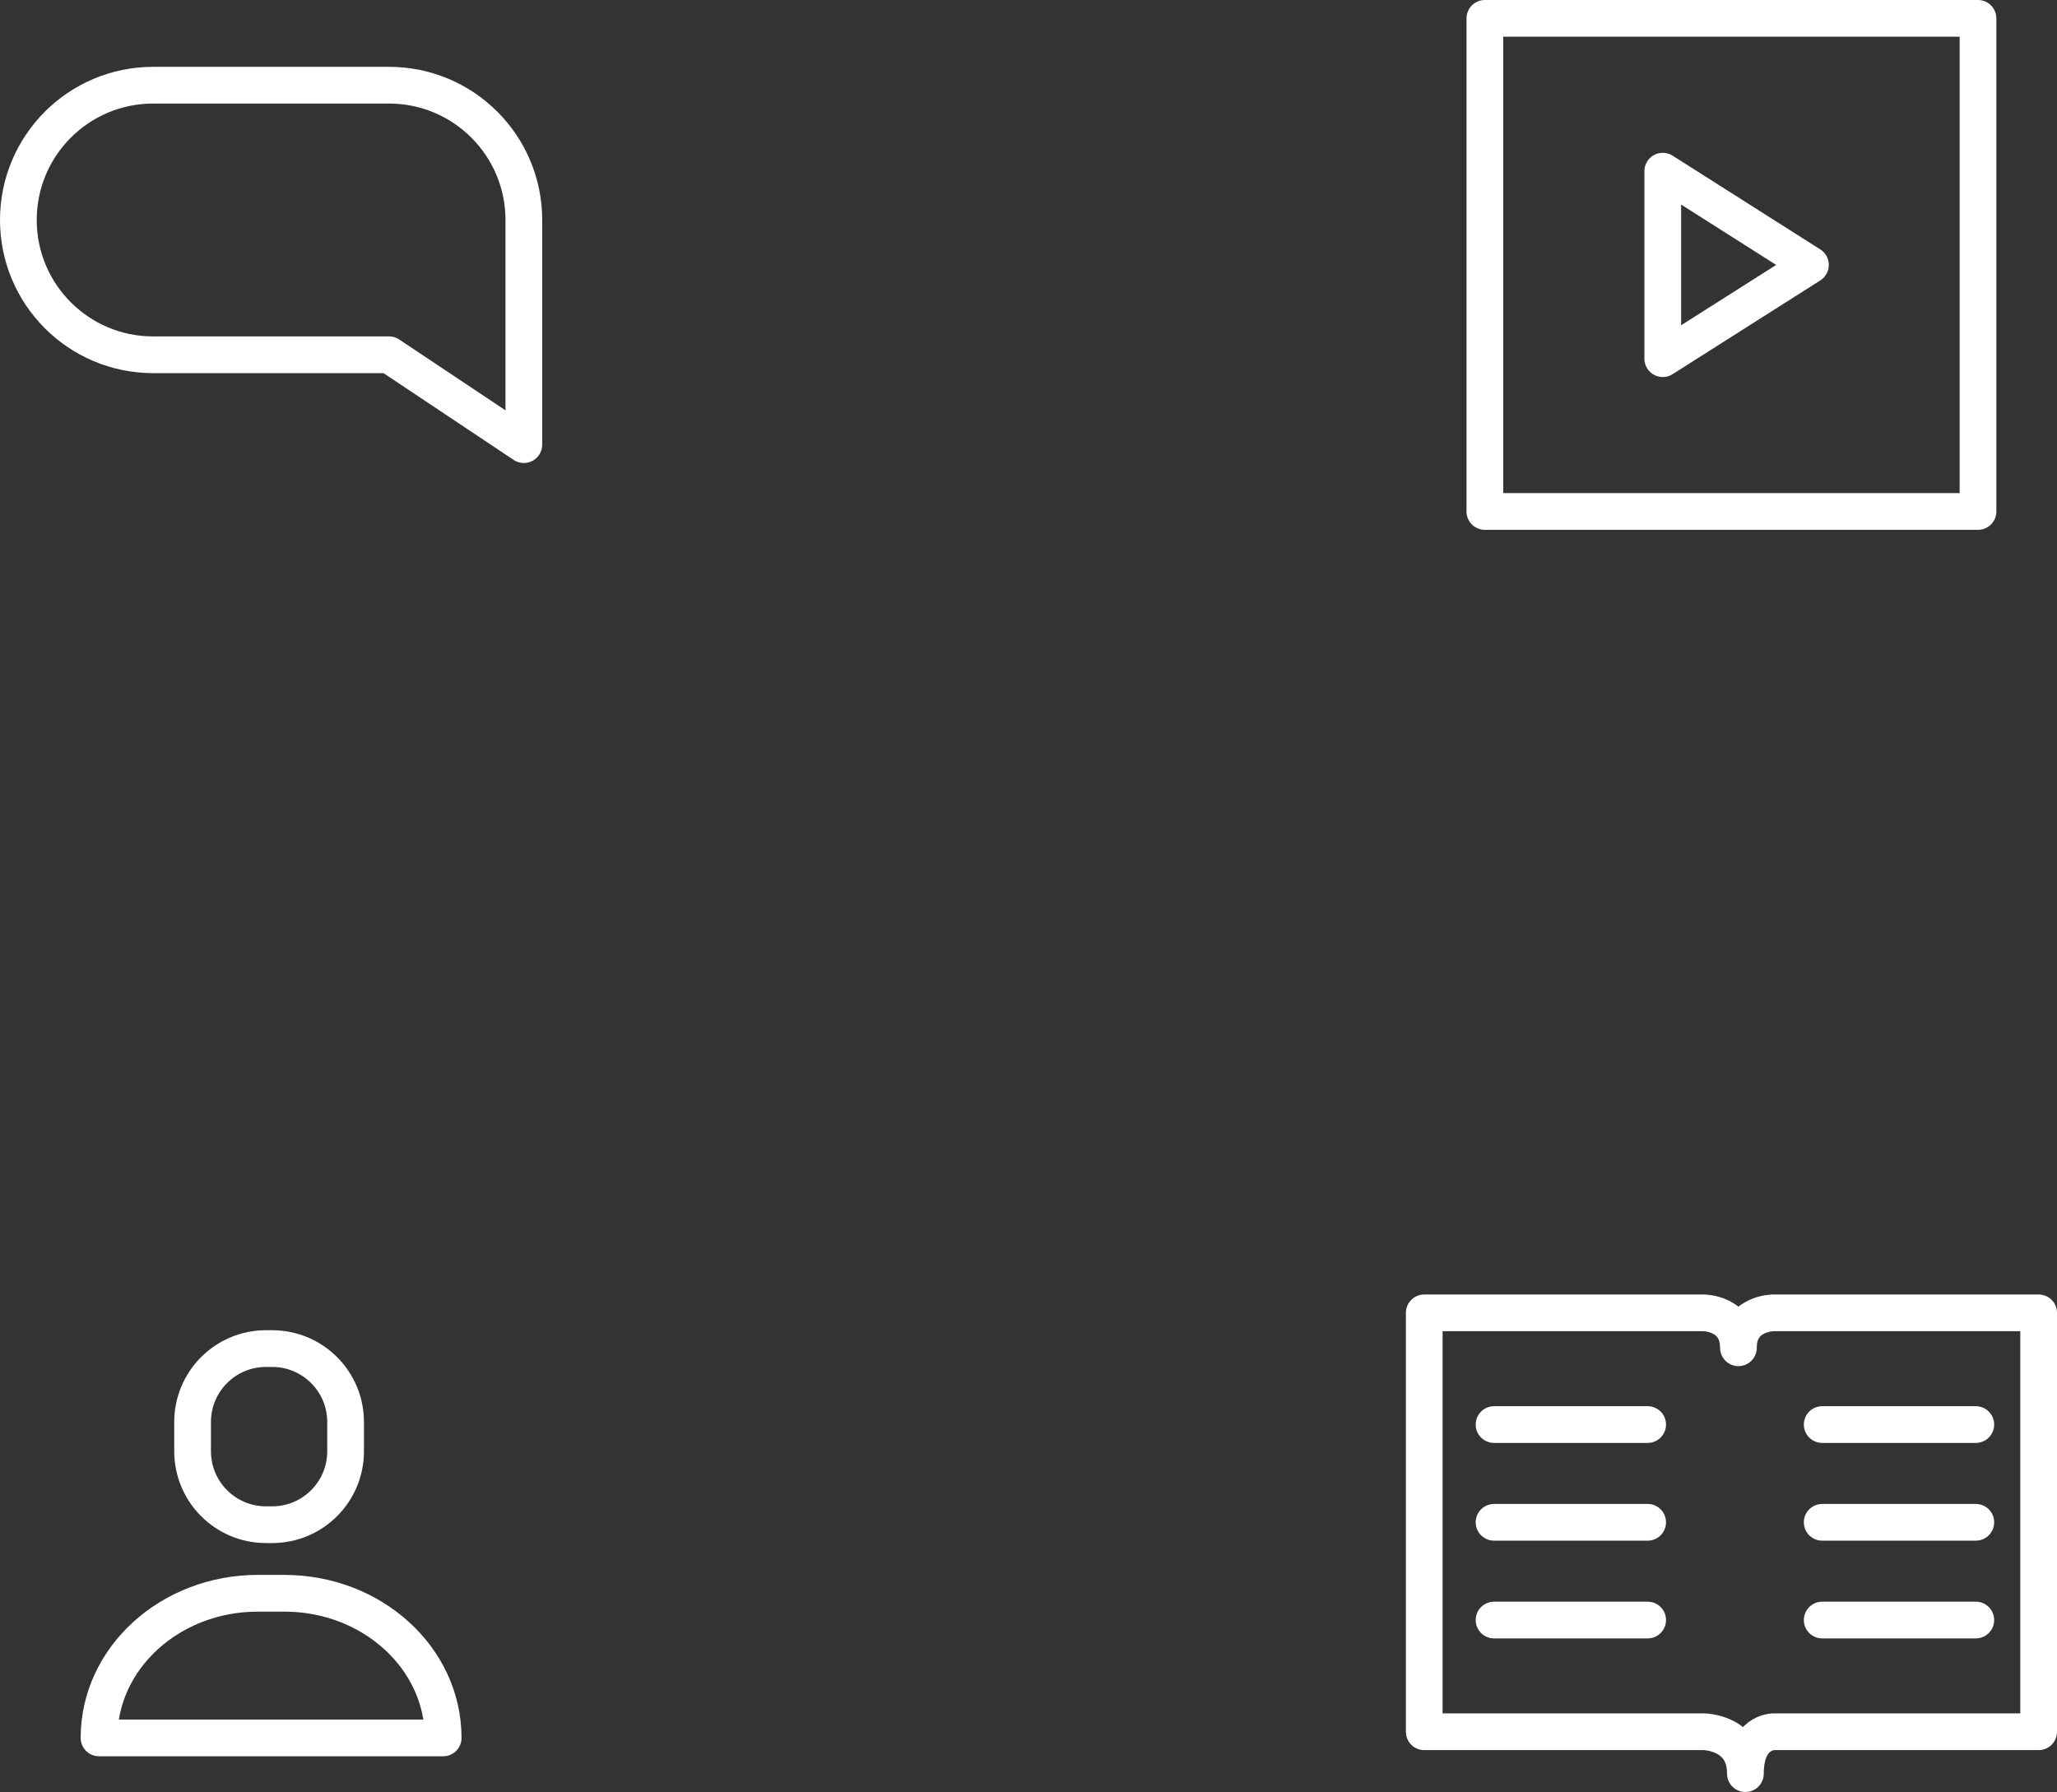
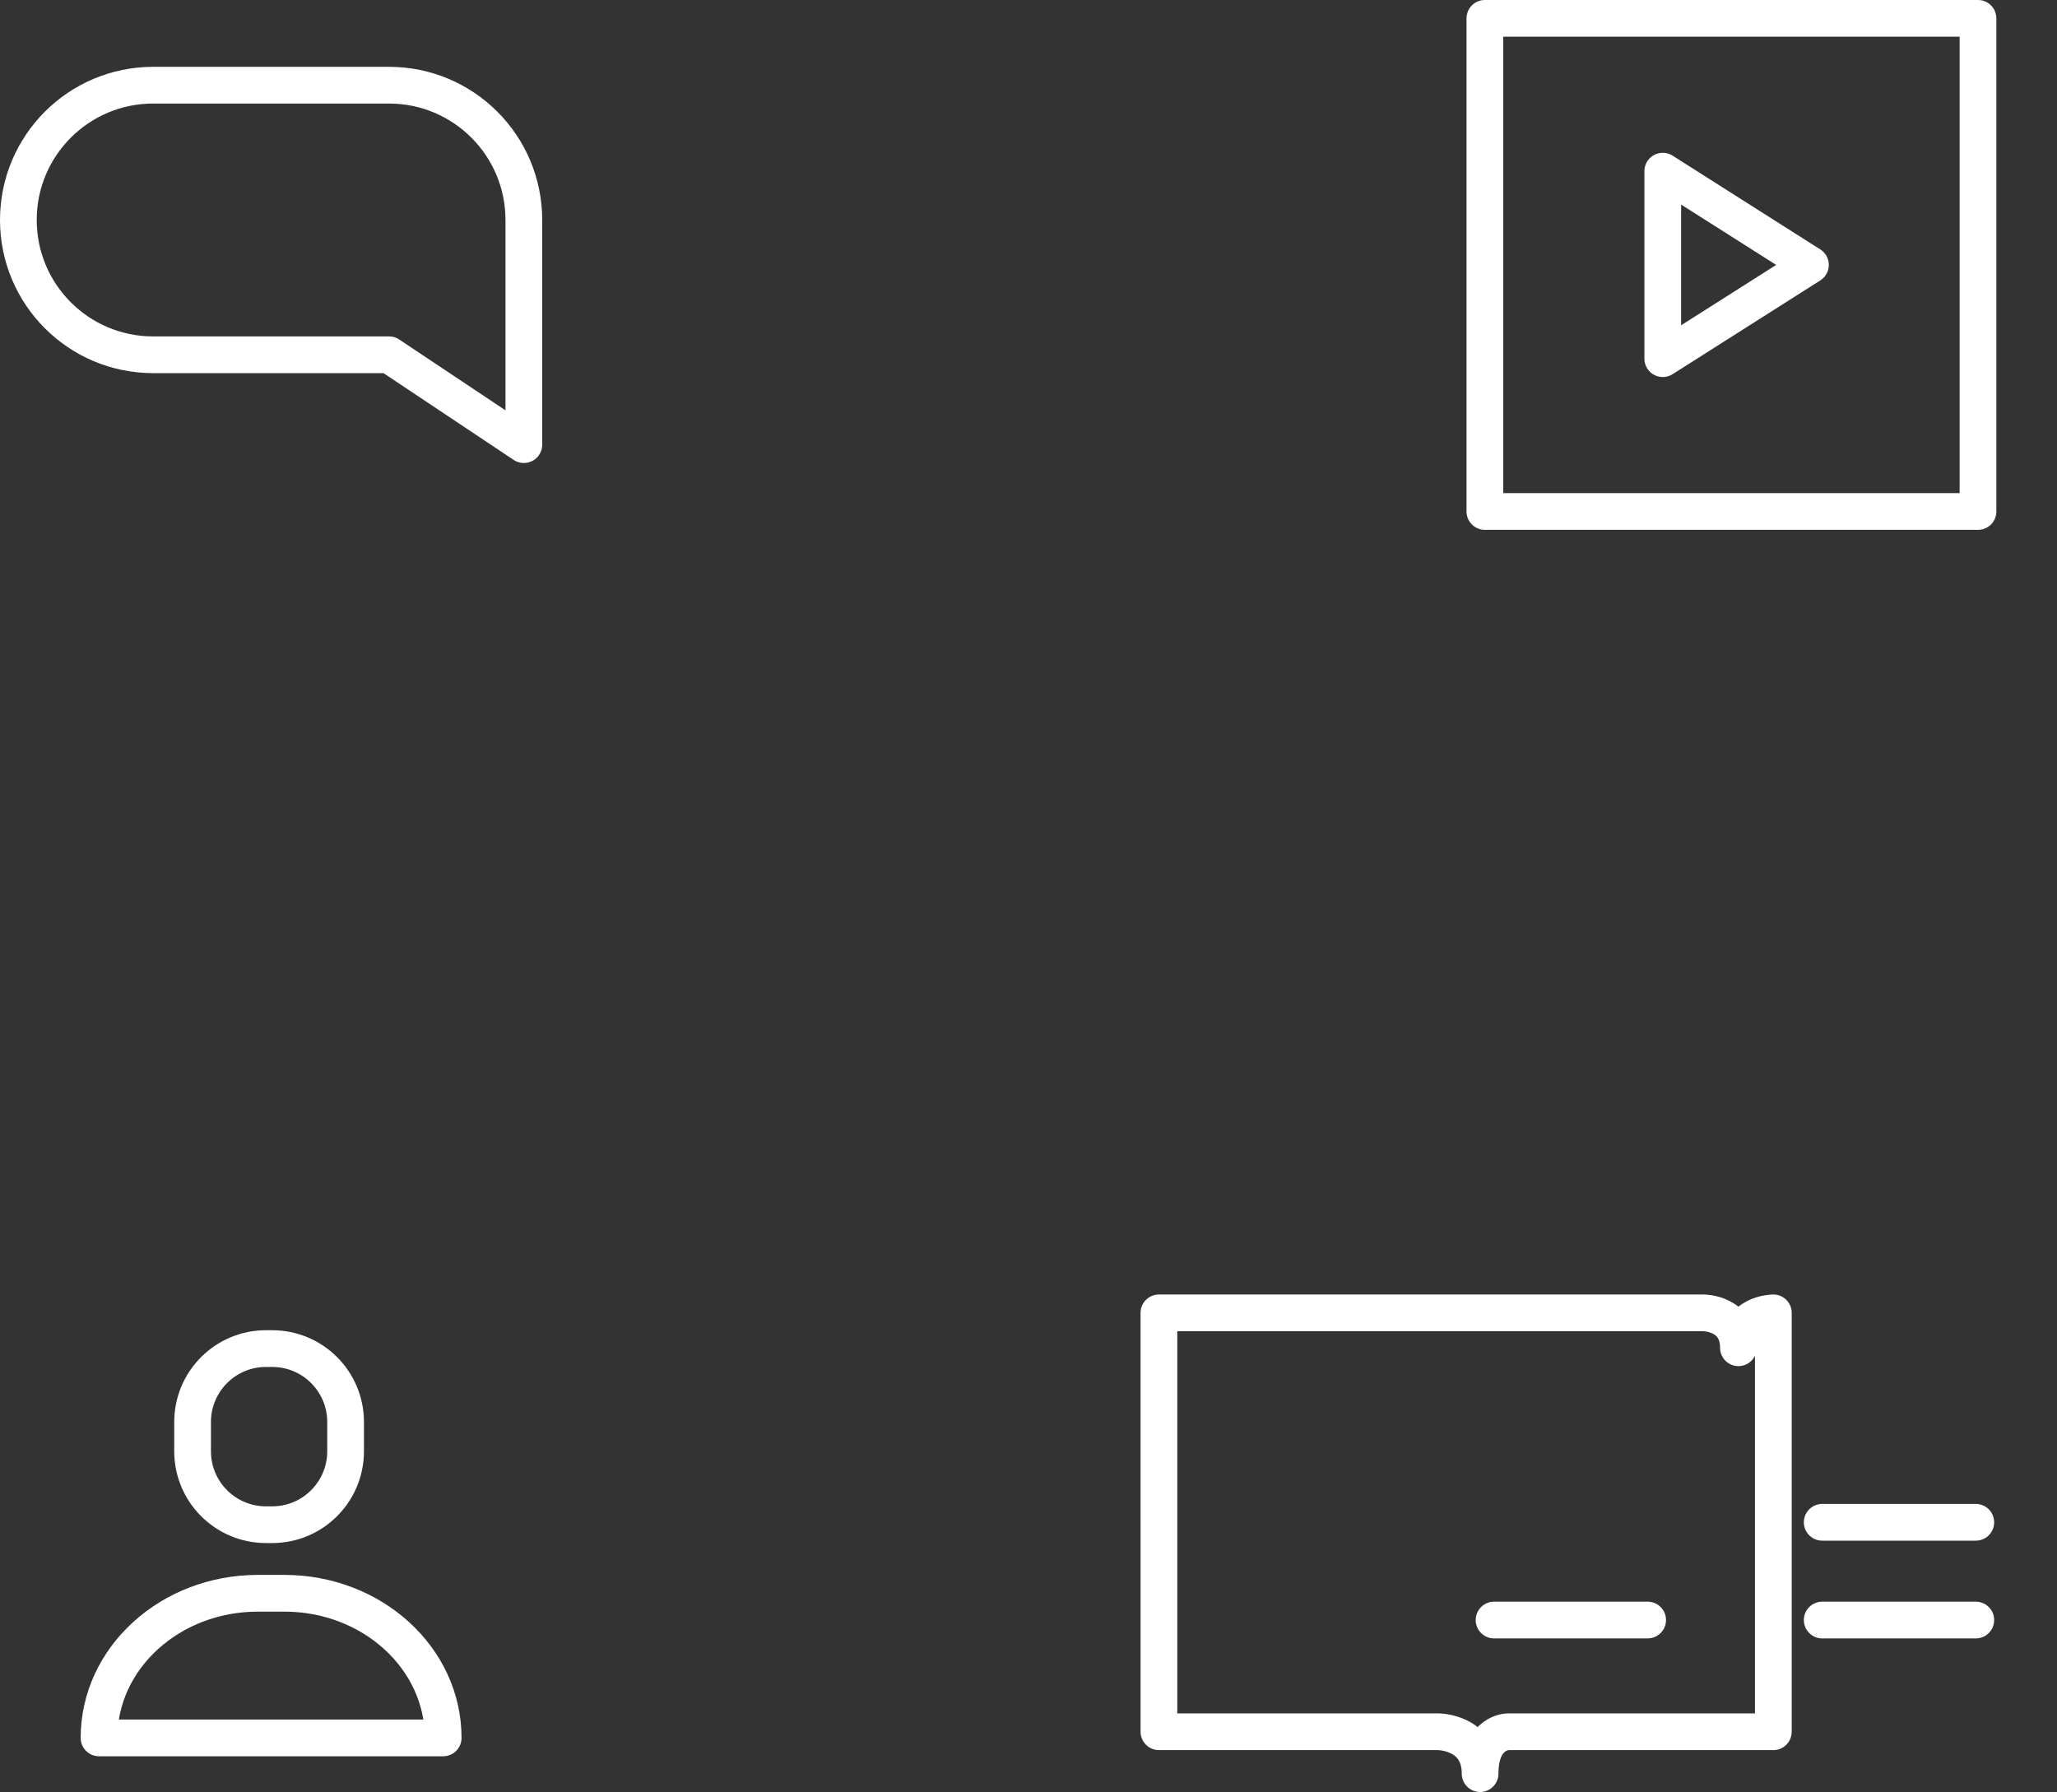
<svg xmlns="http://www.w3.org/2000/svg" version="1.1" x="0px" y="0px" width="488.169px" height="425.293px" viewBox="0 0 488.169 425.293" style="enable-background:new 0 0 488.169 425.293;" xml:space="preserve">
  <rect x="0" y="0" width="488.169" height="425.293" fill="#333333" stroke="none" />
  <style type="text/css">
	.st0{fill:none;stroke:#FFFFFF;stroke-width:8.715;stroke-linecap:round;stroke-linejoin:round;stroke-miterlimit:10;}
</style>
  <defs>
</defs>
  <g>
    <path class="st0" d="M23.501,412.455L23.501,412.455c0-18.958,16.877-34.327,37.696-34.327h6.283   c20.819,0,37.696,15.369,37.696,34.327v0H23.501z" />
    <path class="st0" d="M64.595,361.854h-1.467c-9.622,0-17.422-7.8-17.422-17.422v-6.952c0-9.622,7.8-17.422,17.422-17.422h1.467   c9.622,0,17.422,7.8,17.422,17.422v6.952C82.018,354.054,74.217,361.854,64.595,361.854z" />
  </g>
  <g>
    <rect x="352.391" y="4.358" class="st0" width="117.03" height="117.03" />
    <polygon class="st0" points="394.609,85.123 394.609,40.623 429.655,62.873  " />
  </g>
  <g>
-     <path class="st0" d="M338.001,311.577h66.278c0,0,8.285,0,8.285,8.285c0-8.285,8.285-8.285,8.285-8.285h62.964v99.416h-62.964   c0,0-6.628,0-6.628,9.942c0-9.942-9.942-9.942-9.942-9.942h-66.278V311.577z" />
-     <line class="st0" x1="468.899" y1="338.088" x2="432.446" y2="338.088" />
+     <path class="st0" d="M338.001,311.577h66.278c0,0,8.285,0,8.285,8.285c0-8.285,8.285-8.285,8.285-8.285v99.416h-62.964   c0,0-6.628,0-6.628,9.942c0-9.942-9.942-9.942-9.942-9.942h-66.278V311.577z" />
    <line class="st0" x1="468.899" y1="361.285" x2="432.446" y2="361.285" />
    <line class="st0" x1="468.899" y1="384.483" x2="432.446" y2="384.483" />
-     <line class="st0" x1="391.023" y1="338.088" x2="354.57" y2="338.088" />
-     <line class="st0" x1="391.023" y1="361.285" x2="354.57" y2="361.285" />
    <line class="st0" x1="391.023" y1="384.483" x2="354.57" y2="384.483" />
  </g>
  <path class="st0" d="M92.33,84.199H36.348c-17.667,0-31.99-14.322-31.99-31.99v0c0-17.667,14.322-31.99,31.99-31.99H92.33  c17.667,0,31.99,14.322,31.99,31.99v53.316L92.33,84.199z" />
</svg>